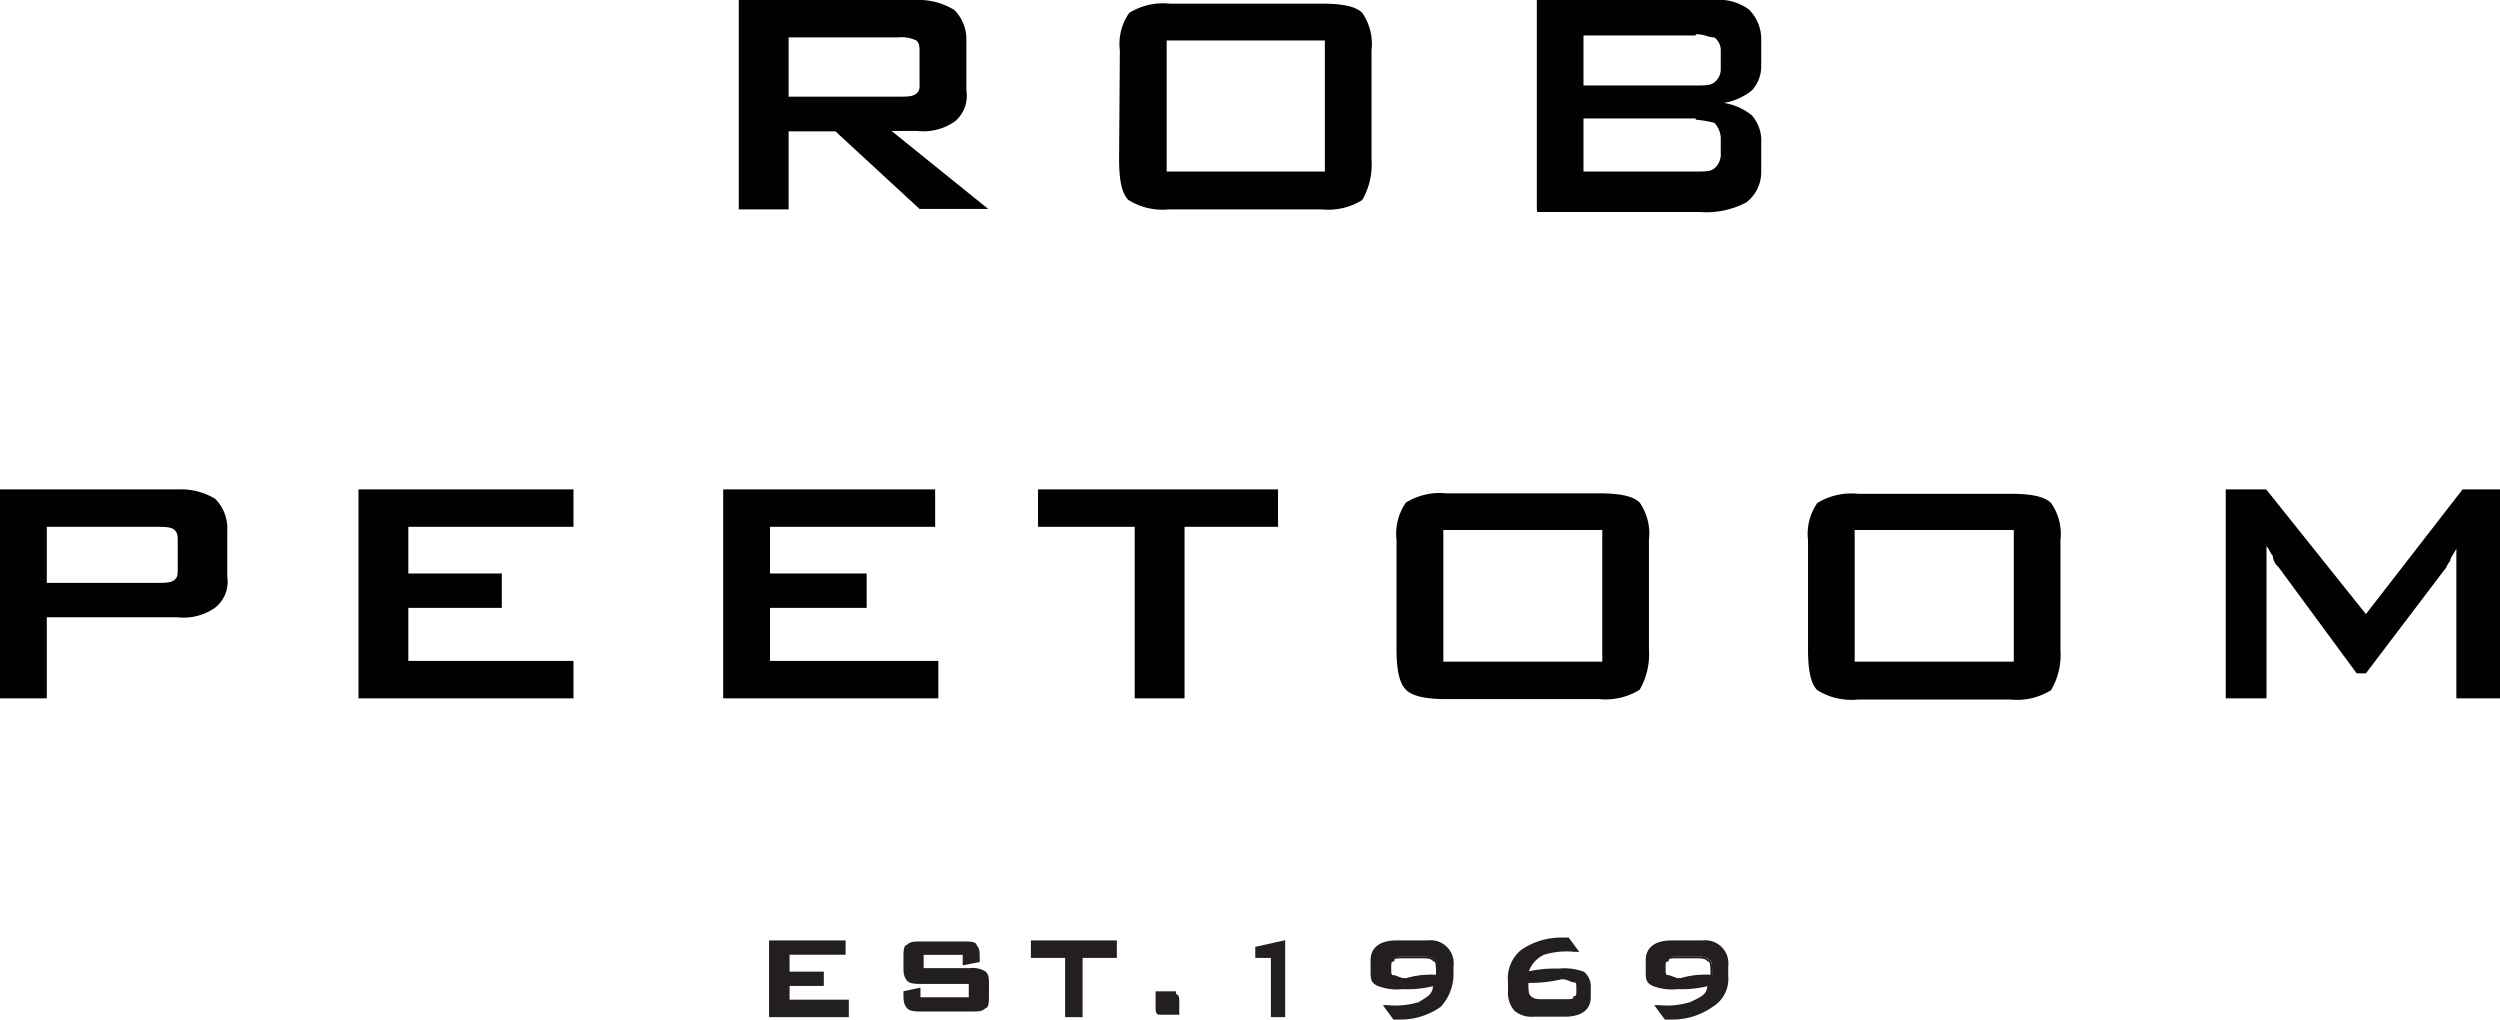
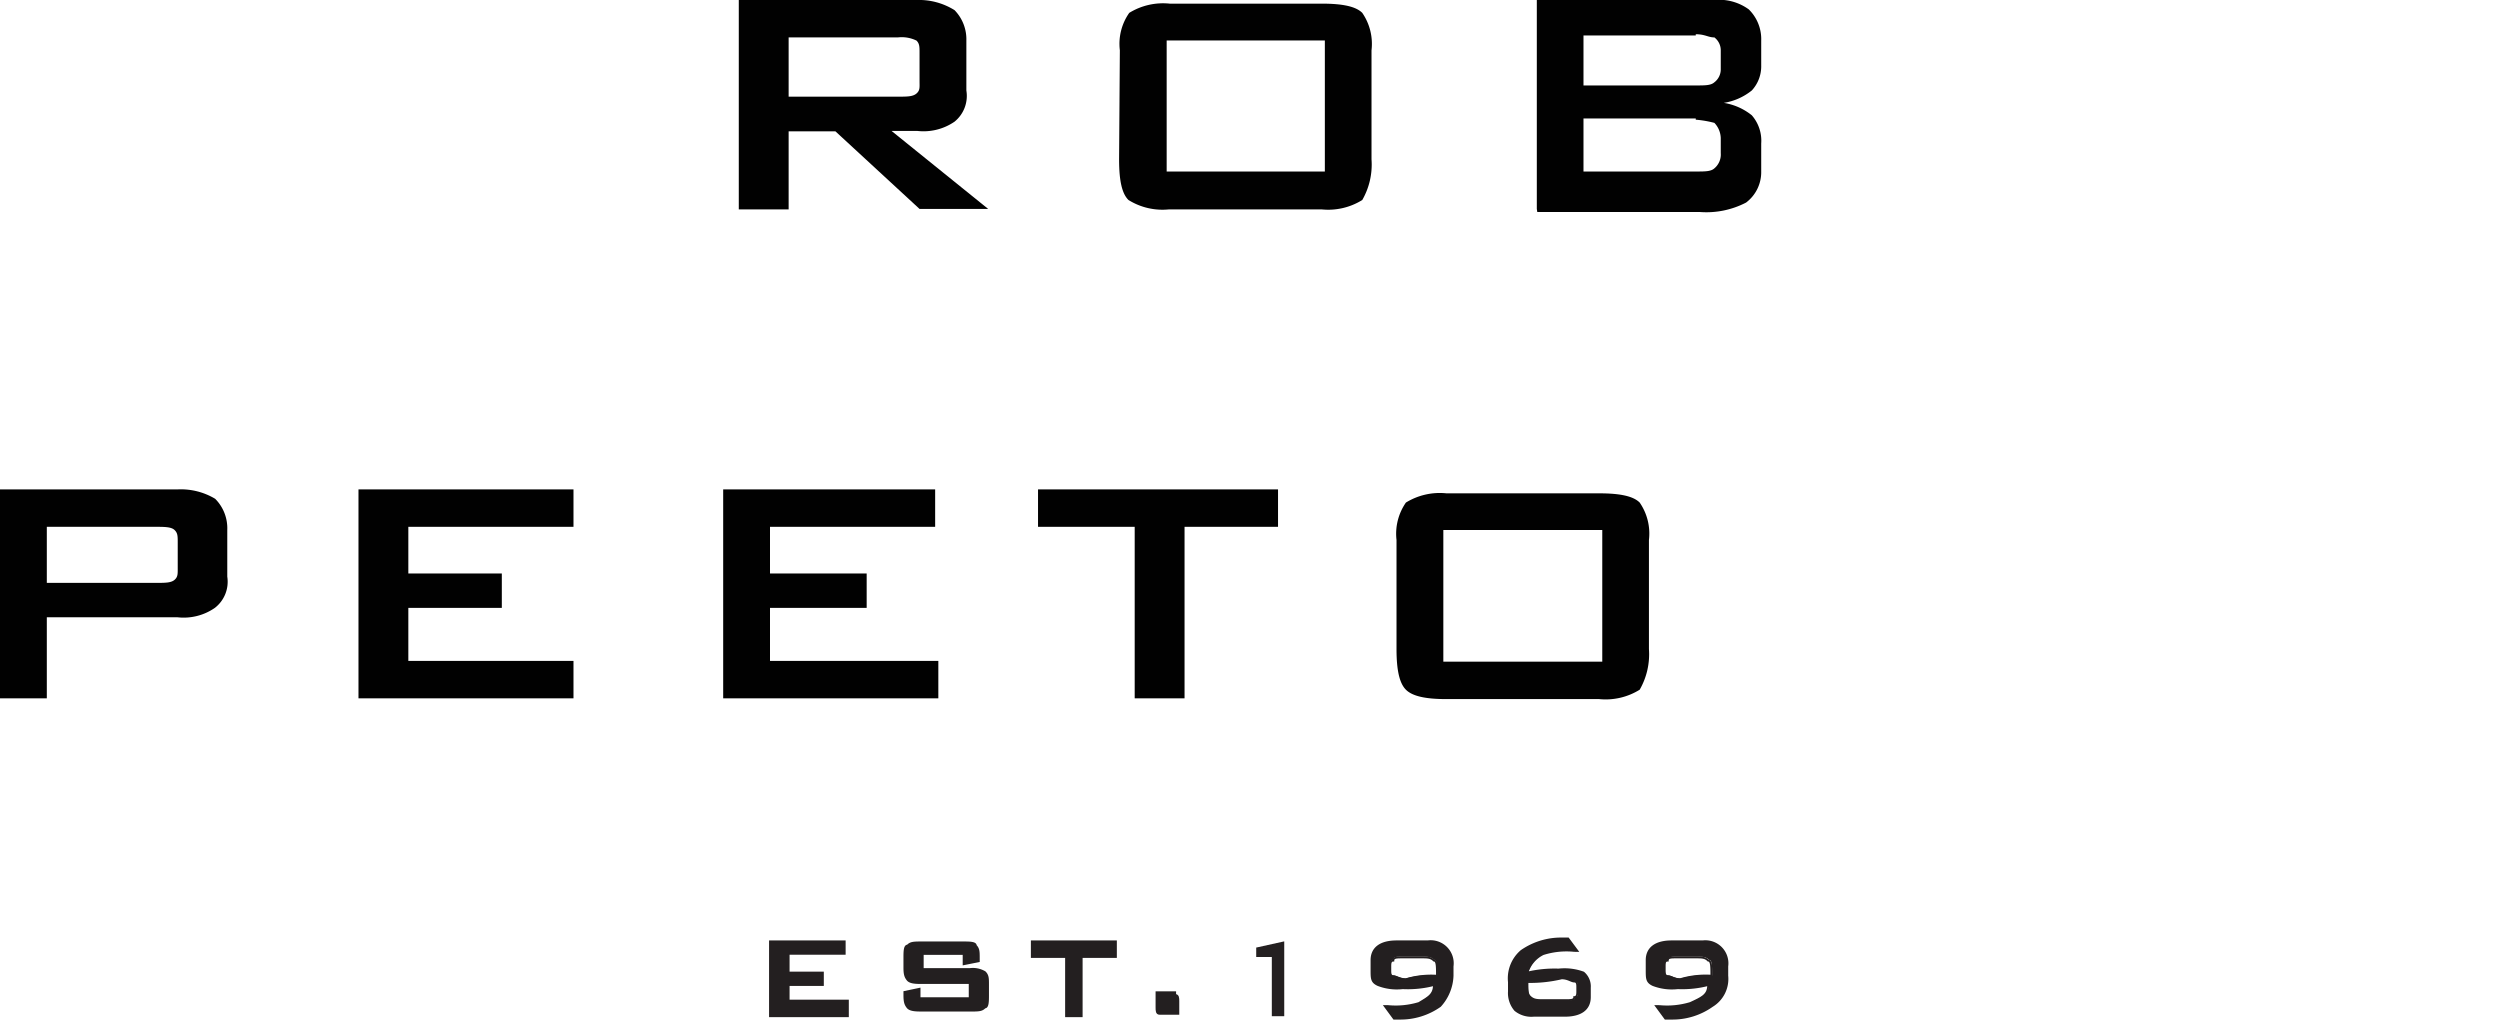
<svg xmlns="http://www.w3.org/2000/svg" id="Layer_1" data-name="Layer 1" viewBox="0 0 165 67.34">
  <path d="M59.25,28.8h-7.2v3.91h7.2c.62,0,1,0,1.24-.21s.2-.41.2-.82V29.83c0-.41,0-.62-.2-.82a2.22,2.22,0,0,0-1.24-.21M55.14,35H52.05v5.15H48.76V26.33H60.49A4.43,4.43,0,0,1,63,27,2.75,2.75,0,0,1,63.78,29V32.3A2.19,2.19,0,0,1,63,34.36a3.61,3.61,0,0,1-2.47.61H58.84l6.38,5.15H60.69L55.14,35" transform="translate(0 -26.33)" style="fill:#010101" />
  <path d="M77,37.65H87.44V29H77Zm-3.09-8a3.55,3.55,0,0,1,.62-2.47,4.25,4.25,0,0,1,2.67-.61H87.23c1.44,0,2.27.2,2.68.61a3.61,3.61,0,0,1,.61,2.47v7.2a4.7,4.7,0,0,1-.61,2.68,4.25,4.25,0,0,1-2.68.62H77.15a4.24,4.24,0,0,1-2.67-.62c-.42-.41-.62-1.24-.62-2.68Z" transform="translate(0 -26.33)" style="fill:#010101" />
  <path d="M111.92,34.15h-7.41v3.5h7.41c.62,0,1,0,1.23-.21a1.19,1.19,0,0,0,.42-1v-1a1.52,1.52,0,0,0-.42-1,6.9,6.9,0,0,0-1.23-.21m0-5.56h-7.41v3.3h7.41c.62,0,1,0,1.23-.21a1.07,1.07,0,0,0,.42-.82V29.62a1.07,1.07,0,0,0-.42-.82c-.41,0-.61-.21-1.23-.21M101.43,40.12V26.33h11.72a3.33,3.33,0,0,1,2.27.62,2.75,2.75,0,0,1,.82,2.06v1.64a2.35,2.35,0,0,1-.62,1.65,3.93,3.93,0,0,1-1.85.82,3.93,3.93,0,0,1,1.85.82,2.55,2.55,0,0,1,.62,1.86v1.85a2.51,2.51,0,0,1-1,2.05,5.68,5.68,0,0,1-3.08.62h-10.7Z" transform="translate(0 -26.33)" style="fill:#010101" />
  <path d="M10.29,61.1H3.09v3.7h7.2c.61,0,1,0,1.23-.2s.21-.41.21-.82V62.13c0-.41,0-.62-.21-.82s-.62-.21-1.23-.21M0,72.42V58.63H11.73a4.41,4.41,0,0,1,2.47.62A2.75,2.75,0,0,1,15,61.31v3.08a2.18,2.18,0,0,1-.82,2.06,3.61,3.61,0,0,1-2.47.62H3.09v5.35Z" transform="translate(0 -26.33)" style="fill:#010101" />
  <polygon points="23.66 46.09 23.66 32.3 37.85 32.3 37.85 34.77 26.95 34.77 26.95 37.85 33.12 37.85 33.12 40.12 26.95 40.12 26.95 43.62 37.85 43.62 37.85 46.09 23.66 46.09" style="fill:#010101" />
  <polygon points="47.73 46.09 47.73 32.3 61.72 32.3 61.72 34.77 50.82 34.77 50.82 37.85 57.2 37.85 57.2 40.12 50.82 40.12 50.82 43.62 61.93 43.62 61.93 46.09 47.73 46.09" style="fill:#010101" />
  <polygon points="78.18 34.77 78.18 46.09 74.89 46.09 74.89 34.77 68.51 34.77 68.51 32.3 84.35 32.3 84.35 34.77 78.18 34.77" style="fill:#010101" />
  <path d="M95.26,70h10.49V61.31H95.26Zm.2,2.47c-1.44,0-2.26-.21-2.67-.62s-.62-1.24-.62-2.68v-7.2a3.61,3.61,0,0,1,.62-2.47,4.25,4.25,0,0,1,2.67-.61h10.08c1.44,0,2.27.2,2.68.61a3.61,3.61,0,0,1,.61,2.47v7.2a4.7,4.7,0,0,1-.61,2.68,4.25,4.25,0,0,1-2.68.62H95.46" transform="translate(0 -26.33)" style="fill:#010101" />
-   <path d="M122.41,70h10.5V61.31h-10.5Zm-3.08-8a3.61,3.61,0,0,1,.61-2.47,4.28,4.28,0,0,1,2.68-.61H132.7c1.44,0,2.26.2,2.67.61a3.55,3.55,0,0,1,.62,2.47v7.2a4.61,4.61,0,0,1-.62,2.68,4.24,4.24,0,0,1-2.67.62H122.62a4.27,4.27,0,0,1-2.68-.62c-.41-.41-.61-1.24-.61-2.68Z" transform="translate(0 -26.33)" style="fill:#010101" />
-   <path d="M146.9,72.42V58.63h2.67l6.58,8.23,6.38-8.23H165V72.42h-2.88V62.54c-.21.41-.41.62-.41.82-.21.21-.21.42-.41.62l-5.15,6.79h-.61l-5.15-7A1.11,1.11,0,0,1,150,63c-.2-.2-.2-.41-.41-.61V72.42Z" transform="translate(0 -26.33)" style="fill:#010101" />
  <polygon points="50.82 67.07 50.82 62.13 55.75 62.13 55.75 62.95 52.05 62.95 52.05 64.19 54.31 64.19 54.31 65.01 52.05 65.01 52.05 66.04 55.96 66.04 55.96 67.07 50.82 67.07" style="fill:#231f20" />
  <polygon points="50.82 67.07 50.82 62.13 55.75 62.13 55.75 62.95 52.05 62.95 52.05 64.19 54.31 64.19 54.31 65.01 52.05 65.01 52.05 66.04 55.96 66.04 55.96 67.07 50.82 67.07" style="fill:none;stroke:#231f20;stroke-miterlimit:10;stroke-width:0.123px" />
  <path d="M64,89.29H60.9v1H64a1.56,1.56,0,0,1,1,.2c.21.21.21.41.21.82V92c0,.41,0,.82-.21.82-.2.21-.41.21-1,.21H60.9c-.41,0-.83,0-1-.21s-.21-.41-.21-.82v-.2l1-.21v.62H64v-1H60.9c-.41,0-.83,0-1-.21s-.21-.41-.21-.82v-.62c0-.41,0-.82.21-.82.2-.21.41-.21,1-.21h2.67c.41,0,.83,0,.83.21.2.21.2.41.2.82v.21l-1,.2v-.61Z" transform="translate(0 -26.33)" style="fill:#231f20" />
  <path d="M64,89.29H60.9v1H64a1.56,1.56,0,0,1,1,.2c.21.21.21.41.21.82V92c0,.41,0,.82-.21.82-.2.21-.41.21-1,.21H60.9c-.41,0-.83,0-1-.21s-.21-.41-.21-.82v-.2l1-.21v.62H64v-1H60.9c-.41,0-.83,0-1-.21s-.21-.41-.21-.82v-.62c0-.41,0-.82.21-.82.2-.21.41-.21,1-.21h2.67c.41,0,.83,0,.83.21.2.21.2.41.2.82v.21l-1,.2v-.61Z" transform="translate(0 -26.33)" style="fill:none;stroke:#231f20;stroke-miterlimit:10;stroke-width:0.123px" />
  <polygon points="71.39 63.16 71.39 67.07 70.36 67.07 70.36 63.16 68.1 63.16 68.1 62.13 73.65 62.13 73.65 63.16 71.39 63.16" style="fill:#231f20" />
  <polygon points="71.39 63.16 71.39 67.07 70.36 67.07 70.36 63.16 68.1 63.16 68.1 62.13 73.65 62.13 73.65 63.16 71.39 63.16" style="fill:none;stroke:#231f20;stroke-miterlimit:10;stroke-width:0.123px" />
  <path d="M77.56,92c.21,0,.21.21.21.41v.83H76.53c-.2,0-.2-.21-.2-.42v-1h1.23Z" transform="translate(0 -26.33)" style="fill:#231f20" />
  <path d="M77.56,92c.21,0,.21.21.21.41v.83H76.53c-.2,0-.2-.21-.2-.42v-1h1.23Z" transform="translate(0 -26.33)" style="fill:none;stroke:#231f20;stroke-miterlimit:10;stroke-width:0.123px" />
  <polygon points="83.94 67.07 83.94 63.16 82.91 63.16 82.91 62.54 84.76 62.13 84.76 67.07 83.94 67.07" style="fill:#231f20" />
-   <polygon points="83.94 67.07 83.94 63.16 82.91 63.16 82.91 62.54 84.76 62.13 84.76 67.07 83.94 67.07" style="fill:none;stroke:#231f20;stroke-miterlimit:10;stroke-width:0.123px" />
  <path d="M94.64,91.34a6.88,6.88,0,0,1-2.06.21,3.45,3.45,0,0,1-1.64-.21c-.42-.2-.42-.41-.42-1V89.7c0-.82.62-1.24,1.65-1.24h2.06a1.46,1.46,0,0,1,1.64,1.65v.62a3.13,3.13,0,0,1-.82,2,4.52,4.52,0,0,1-2.67.83H92l-.61-.83h.2a5.31,5.31,0,0,0,2.06-.2c.62-.41,1-.62,1-1.24m.2-.61h0c0-.62,0-1-.2-1-.21-.21-.41-.21-.82-.21H92.58c-.41,0-.62,0-.62.21-.2,0-.2.2-.2.41v.21c0,.2,0,.41.2.41s.42.2.83.2a5.85,5.85,0,0,1,2-.2" transform="translate(0 -26.33)" style="fill:#231f20" />
  <path d="M94.64,91.34a6.88,6.88,0,0,1-2.06.21,3.45,3.45,0,0,1-1.64-.21c-.42-.2-.42-.41-.42-1V89.7c0-.82.62-1.24,1.65-1.24h2.06a1.46,1.46,0,0,1,1.64,1.65v.62a3.13,3.13,0,0,1-.82,2,4.52,4.52,0,0,1-2.67.83H92l-.61-.83h.2a5.31,5.31,0,0,0,2.06-.2C94.23,92.17,94.64,92,94.64,91.34Zm.2-.61h0c0-.62,0-1-.2-1-.21-.21-.41-.21-.82-.21H92.58c-.41,0-.62,0-.62.21-.2,0-.2.2-.2.41v.21c0,.2,0,.41.2.41s.42.2.83.2A5.85,5.85,0,0,1,94.84,90.73Z" transform="translate(0 -26.33)" style="fill:none;stroke:#231f20;stroke-miterlimit:10;stroke-width:0.123px" />
  <path d="M100.81,90.52a7.93,7.93,0,0,1,2.06-.2,3.61,3.61,0,0,1,1.64.2,1.2,1.2,0,0,1,.42,1v.62c0,.82-.62,1.23-1.65,1.23h-2.06A1.69,1.69,0,0,1,100,93a1.73,1.73,0,0,1-.41-1.23v-.62a2.38,2.38,0,0,1,.82-2.06,4.59,4.59,0,0,1,2.67-.82h.42l.61.82h-.2a5.07,5.07,0,0,0-2.06.21,2,2,0,0,0-1,1.23m0,.62h0c0,.62,0,.82.21,1s.41.2.82.2h1.44c.41,0,.62,0,.62-.2.2,0,.2-.21.2-.41v-.21c0-.21,0-.41-.2-.41s-.41-.21-.83-.21a9,9,0,0,1-2.26.21" transform="translate(0 -26.33)" style="fill:#231f20" />
  <path d="M100.81,90.52a7.93,7.93,0,0,1,2.06-.2,3.61,3.61,0,0,1,1.64.2,1.2,1.2,0,0,1,.42,1v.62c0,.82-.62,1.23-1.65,1.23h-2.06A1.69,1.69,0,0,1,100,93a1.73,1.73,0,0,1-.41-1.23v-.62a2.38,2.38,0,0,1,.82-2.06,4.59,4.59,0,0,1,2.67-.82h.42l.61.82h-.2a5.07,5.07,0,0,0-2.06.21A2,2,0,0,0,100.81,90.52Zm0,.62h0c0,.62,0,.82.21,1s.41.2.82.2h1.44c.41,0,.62,0,.62-.2.2,0,.2-.21.2-.41v-.21c0-.21,0-.41-.2-.41s-.41-.21-.83-.21A9,9,0,0,1,100.81,91.14Z" transform="translate(0 -26.33)" style="fill:none;stroke:#231f20;stroke-miterlimit:10;stroke-width:0.123px" />
  <path d="M112.74,91.34a6.81,6.81,0,0,1-2,.21,3.47,3.47,0,0,1-1.65-.21c-.41-.2-.41-.41-.41-1V89.7c0-.82.62-1.24,1.64-1.24h2.06A1.46,1.46,0,0,1,114,90.11v.62a2.09,2.09,0,0,1-1,2,4.53,4.53,0,0,1-2.68.83h-.41l-.61-.83h.2a5.31,5.31,0,0,0,2.06-.2c.82-.41,1.23-.62,1.23-1.24m.21-.61h0c0-.62,0-1-.21-1-.2-.21-.41-.21-.82-.21h-1.23c-.42,0-.62,0-.62.21-.21,0-.21.2-.21.41v.21c0,.2,0,.41.21.41s.41.2.82.2a5.91,5.91,0,0,1,2.06-.2" transform="translate(0 -26.33)" style="fill:#231f20" />
  <path d="M112.74,91.34a6.81,6.81,0,0,1-2,.21,3.47,3.47,0,0,1-1.65-.21c-.41-.2-.41-.41-.41-1V89.7c0-.82.62-1.24,1.64-1.24h2.06A1.46,1.46,0,0,1,114,90.11v.62a2.09,2.09,0,0,1-1,2,4.53,4.53,0,0,1-2.68.83h-.41l-.61-.83h.2a5.31,5.31,0,0,0,2.06-.2C112.33,92.17,112.74,92,112.74,91.34Zm.21-.61h0c0-.62,0-1-.21-1-.2-.21-.41-.21-.82-.21h-1.23c-.42,0-.62,0-.62.21-.21,0-.21.2-.21.41v.21c0,.2,0,.41.21.41s.41.2.82.2A5.91,5.91,0,0,1,113,90.73Z" transform="translate(0 -26.33)" style="fill:none;stroke:#231f20;stroke-miterlimit:10;stroke-width:0.123px" />
</svg>